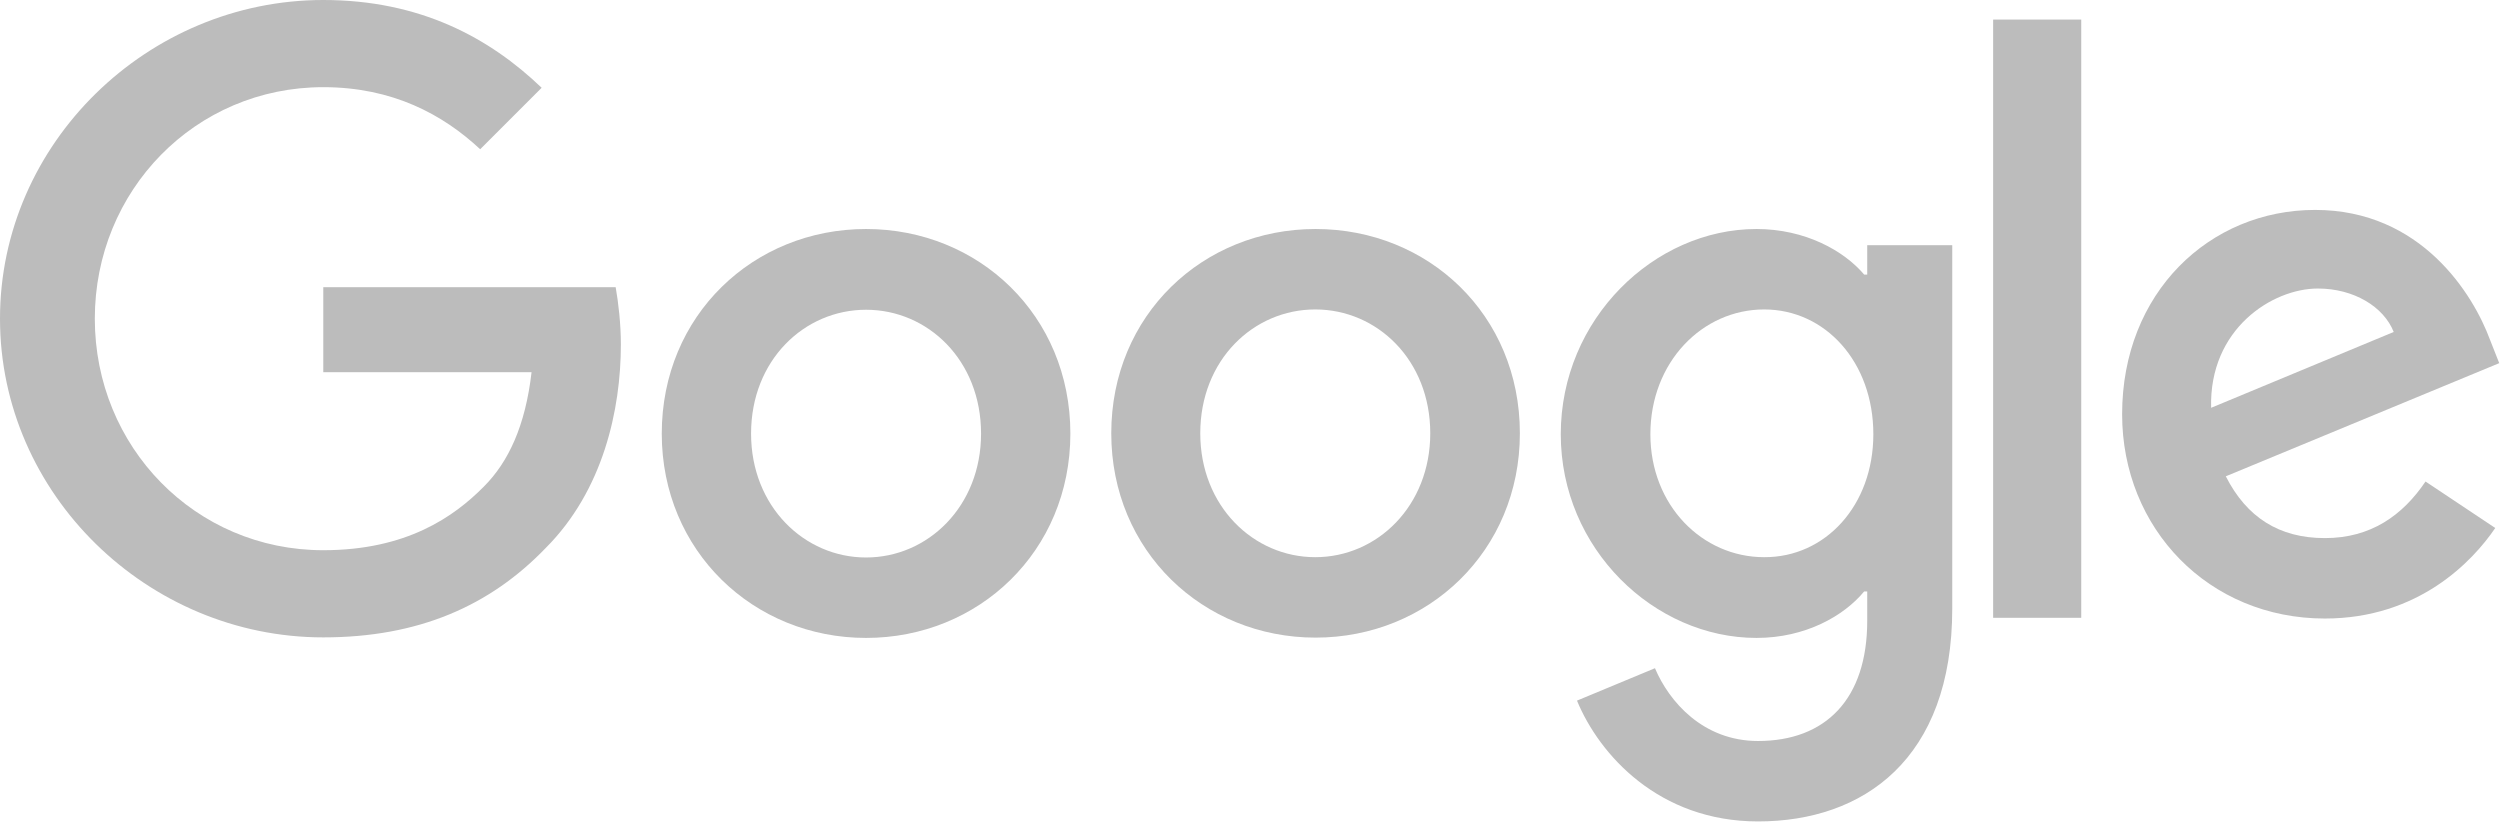
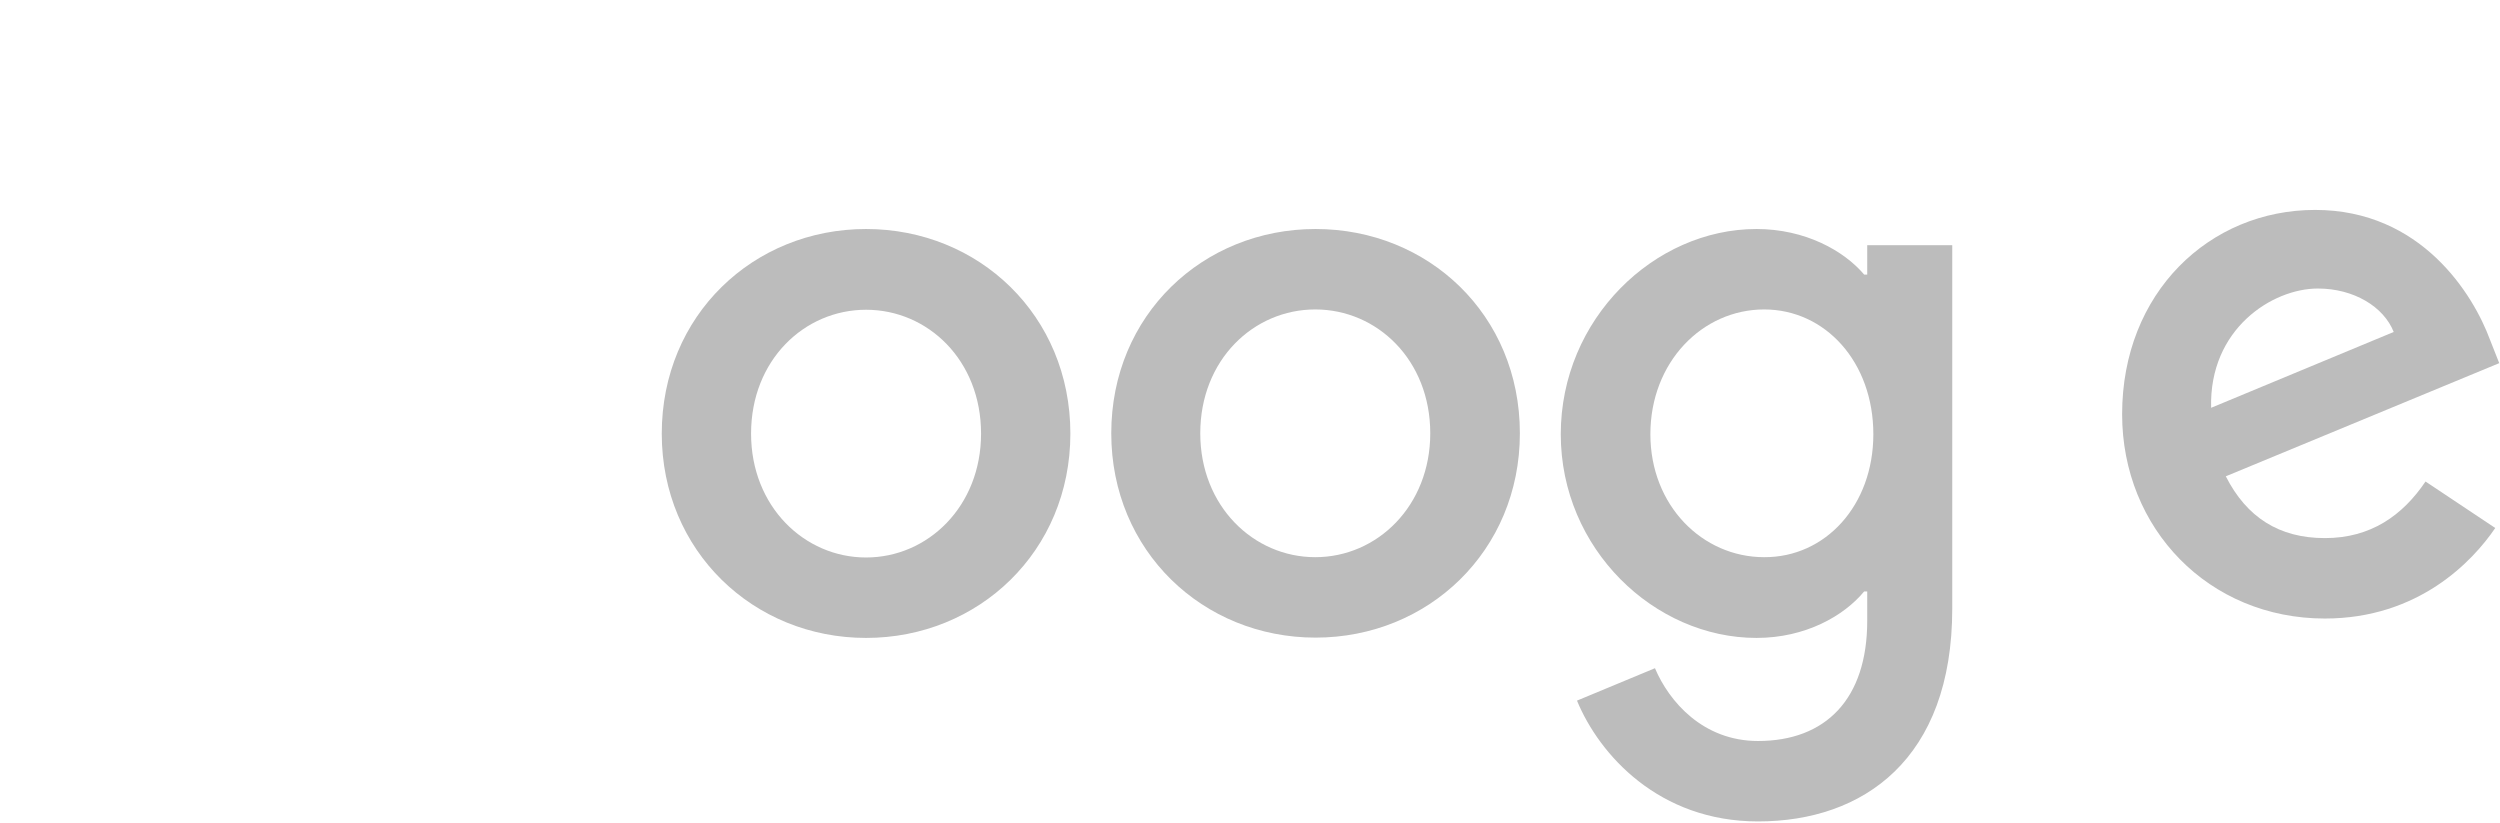
<svg xmlns="http://www.w3.org/2000/svg" width="917" height="302" viewBox="0 0 917 302" fill="none">
-   <path d="M118.579 201.819C71.573 201.819 34.777 163.901 34.777 116.896C34.777 69.891 71.573 31.973 118.579 31.973C143.932 31.973 162.443 41.957 176.129 54.746L198.678 32.197C179.607 13.911 154.141 0 118.579 0C54.185 0 0 52.502 0 116.896C0 181.29 54.185 233.792 118.579 233.792C153.356 233.792 179.607 222.349 200.137 201.034C221.227 179.944 227.734 150.327 227.734 126.319C227.734 118.803 226.837 111.062 225.827 105.341H118.579V136.528H194.976C192.733 156.048 186.562 169.398 177.475 178.485C166.481 189.591 149.093 201.819 118.579 201.819Z" fill="#BCBCBC" />
  <path d="M392.612 159.051C392.612 202.242 358.957 233.99 317.673 233.99C276.389 233.99 242.734 202.13 242.734 159.051C242.734 115.636 276.389 84 317.673 84C358.957 84 392.612 115.636 392.612 159.051ZM359.854 159.051C359.854 132.127 340.334 113.617 317.673 113.617C295.012 113.617 275.492 132.127 275.492 159.051C275.492 185.751 295.012 204.486 317.673 204.486C340.334 204.486 359.854 185.751 359.854 159.051Z" fill="#BCBCBC" />
  <path d="M557.49 158.939C557.49 202.13 523.835 233.878 482.551 233.878C441.267 233.878 407.612 202.13 407.612 158.939C407.612 115.524 441.267 84 482.551 84C523.835 84 557.49 115.412 557.49 158.939ZM524.62 158.939C524.62 132.015 505.1 113.504 482.439 113.504C459.778 113.504 440.258 132.015 440.258 158.939C440.258 185.639 459.778 204.374 482.439 204.374C505.212 204.374 524.62 185.527 524.62 158.939Z" fill="#BCBCBC" />
  <path d="M684.899 89.946H716.086V223.221C716.086 278.527 683.441 301.301 644.849 301.301C608.501 301.301 586.626 276.845 578.436 256.988L607.043 245.097C612.204 257.325 624.656 271.796 644.849 271.796C669.642 271.796 684.899 256.427 684.899 227.708V216.938H683.777C676.373 225.913 662.238 233.99 644.288 233.99C606.819 233.99 572.49 201.345 572.49 159.276C572.49 116.982 606.819 84 644.288 84C662.126 84 676.373 91.965 683.777 100.715H684.899V89.946ZM687.143 159.276C687.143 132.8 669.53 113.504 647.093 113.504C624.432 113.504 605.36 132.8 605.36 159.276C605.36 185.415 624.432 204.374 647.093 204.374C669.53 204.486 687.143 185.415 687.143 159.276Z" fill="#BCBCBC" />
-   <path d="M731.086 7.18H763.395V226.612H731.086V7.18Z" fill="#BCBCBC" />
  <path d="M889.682 176.62L915.26 193.672C906.958 205.9 887.102 226.878 852.773 226.878C810.143 226.878 778.395 193.896 778.395 151.939C778.395 107.29 810.48 77 849.184 77C888.111 77 907.183 107.963 913.353 124.678L916.718 133.204L816.426 174.712C824.054 189.745 835.946 197.374 852.773 197.374C869.601 197.374 881.268 189.072 889.682 176.62ZM811.041 149.583L878.015 121.762C874.313 112.45 863.319 105.831 850.193 105.831C833.478 105.831 810.256 120.64 811.041 149.583Z" fill="#BCBCBC" />
</svg>